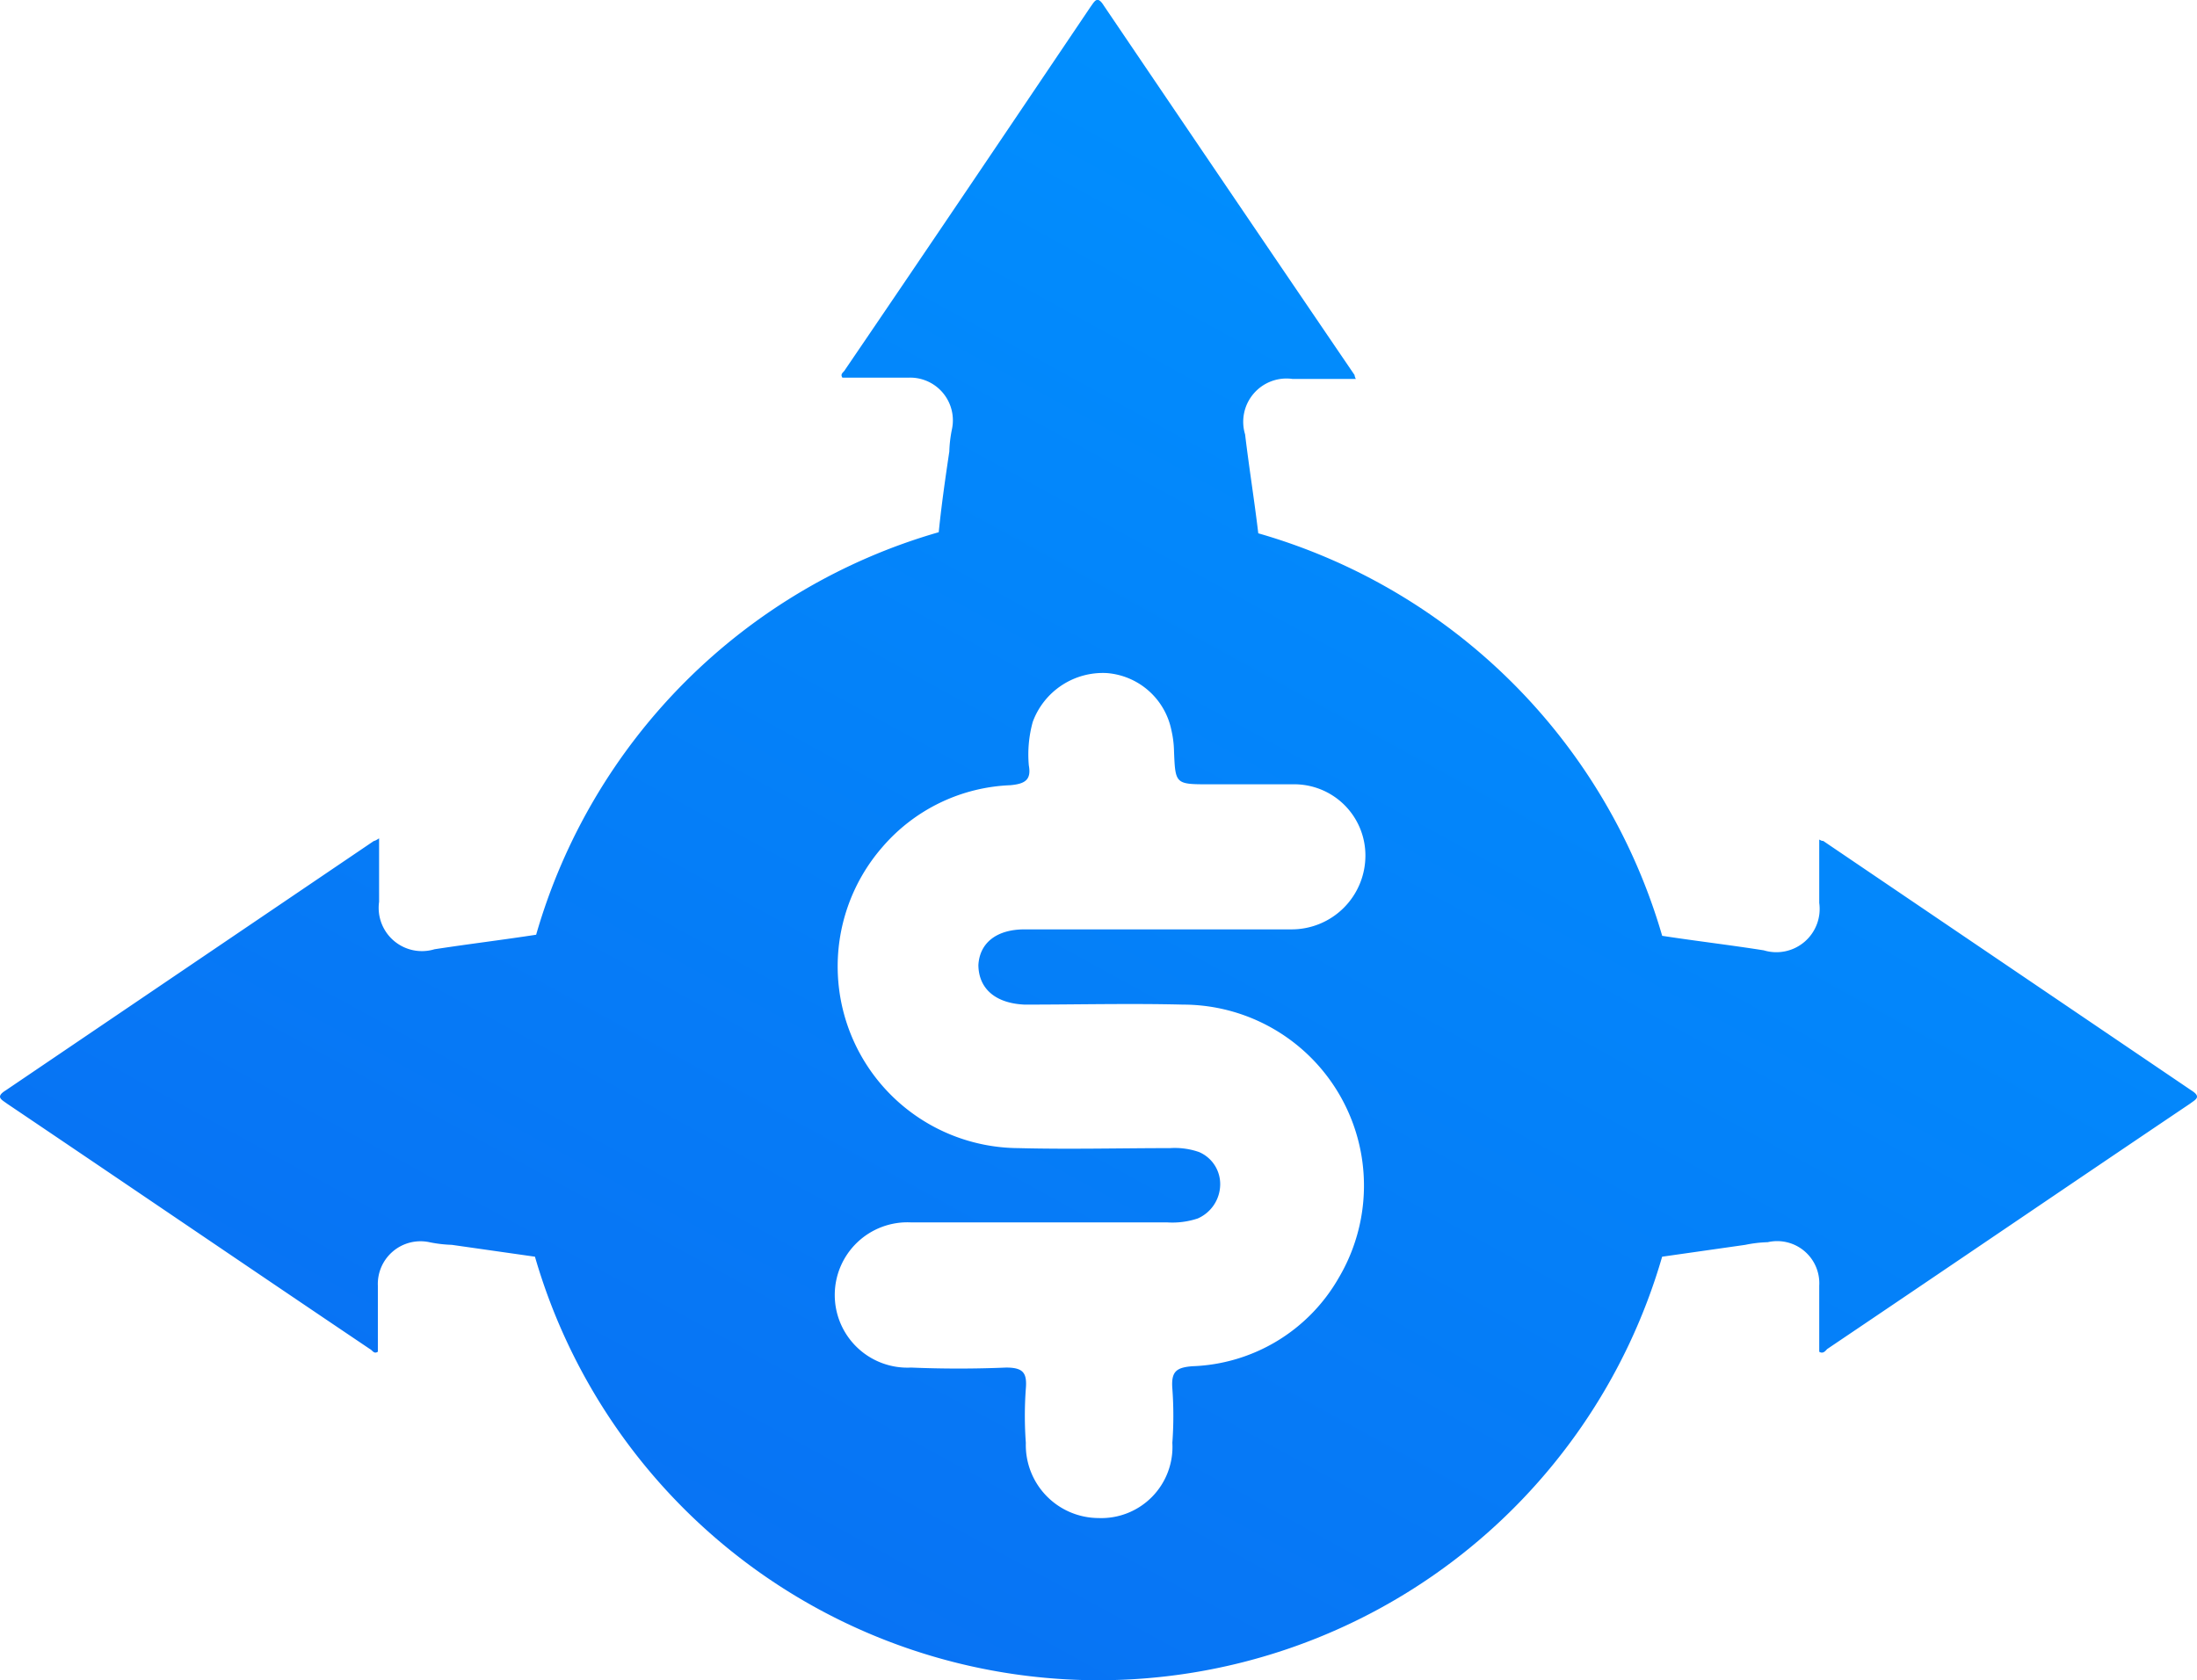
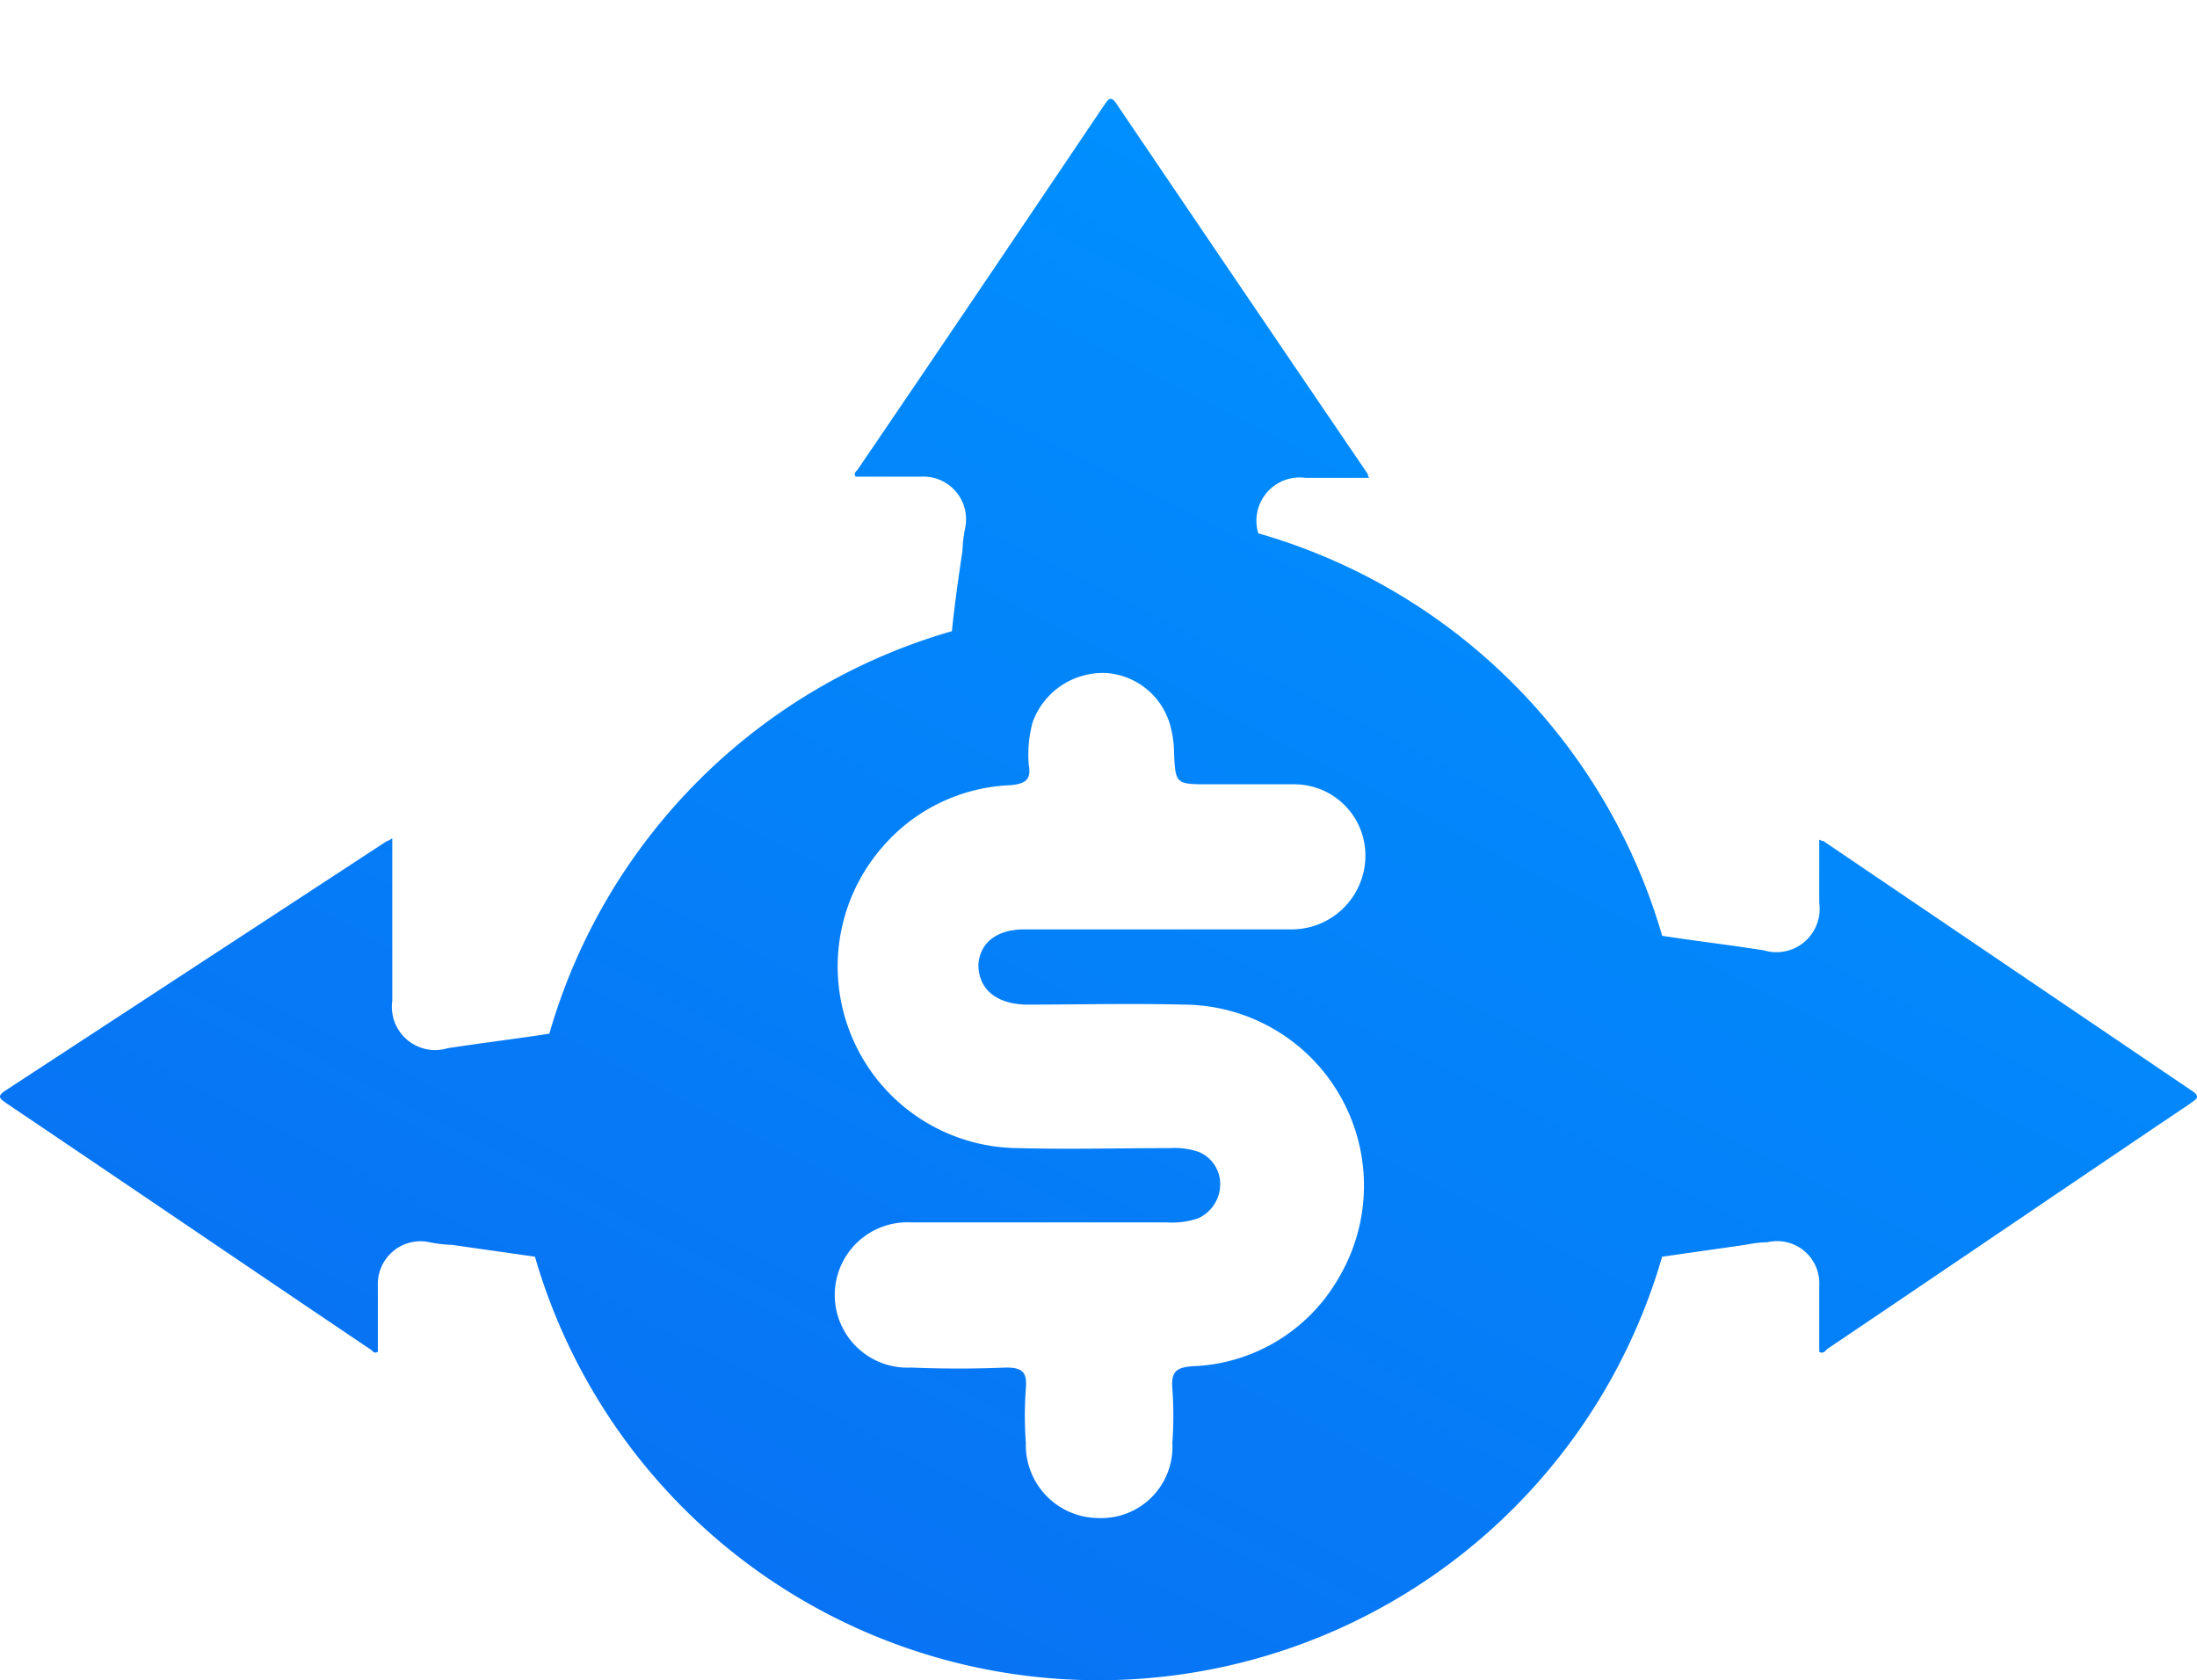
<svg xmlns="http://www.w3.org/2000/svg" width="46.305" height="35.421" viewBox="0 0 46.305 35.421">
  <defs>
    <linearGradient id="linear-gradient" x1="0.169" y1="1" x2="0.812" y2="0.102" gradientUnits="objectBoundingBox">
      <stop offset="0" stop-color="#096ef2" />
      <stop offset="1" stop-color="#0092ff" />
    </linearGradient>
  </defs>
  <g id="disbursement" transform="translate(0 0)">
-     <path id="disbursement-2" data-name="disbursement" d="M52.961,49.26,45.2,44c-.028,0-.028,0-.083-.028v1.335a.912.912,0,0,1-1.168,1c-.7-.111-1.419-.195-2.142-.306a12.431,12.431,0,0,0-8.513-8.485c-.083-.7-.195-1.391-.278-2.086a.912.912,0,0,1,1-1.168h1.335a.215.215,0,0,1-.028-.083c-1.78-2.615-3.533-5.2-5.286-7.789-.139-.223-.195-.083-.278.028-1.725,2.559-3.45,5.119-5.174,7.65-.028.056-.111.083-.056.167h1.391a.9.9,0,0,1,.918,1.085,2.741,2.741,0,0,0-.056.473c-.083.556-.167,1.141-.223,1.7a12.393,12.393,0,0,0-8.485,8.485c-.723.111-1.419.195-2.142.306a.912.912,0,0,1-1.168-1V43.946c-.083.056-.111.056-.111.056L6.893,49.26c-.223.139-.083.195.028.278,2.559,1.725,5.091,3.45,7.65,5.174.056.028.083.111.167.056V53.377a.9.9,0,0,1,1.085-.918,2.741,2.741,0,0,0,.473.056l1.753.25a12.366,12.366,0,0,0,23.757,0l1.753-.25a2.741,2.741,0,0,1,.473-.056.888.888,0,0,1,1.085.918v1.391c.083.056.139-.028.167-.056,2.559-1.725,5.091-3.45,7.65-5.174C53.044,49.454,53.183,49.4,52.961,49.26ZM28.369,47.451c1.113,0,2.226-.028,3.338,0A3.816,3.816,0,0,1,34.99,53.21,3.7,3.7,0,0,1,31.9,55.074c-.334.028-.445.111-.417.473a7.8,7.8,0,0,1,0,1.141,1.5,1.5,0,0,1-1.558,1.586,1.539,1.539,0,0,1-1.53-1.586,7.8,7.8,0,0,1,0-1.141c.028-.334-.056-.445-.417-.445q-1,.042-2,0a1.532,1.532,0,1,1,0-3.06h5.4a1.692,1.692,0,0,0,.64-.083.789.789,0,0,0,.473-.7.733.733,0,0,0-.445-.7,1.553,1.553,0,0,0-.612-.083c-1.057,0-2.114.028-3.2,0a3.83,3.83,0,0,1-2.865-6.343,3.751,3.751,0,0,1,2.7-1.307c.306-.028.445-.111.389-.417a2.577,2.577,0,0,1,.083-.918,1.574,1.574,0,0,1,1.558-1.029,1.507,1.507,0,0,1,1.363,1.2,2.162,2.162,0,0,1,.056.445c.028.7.028.7.751.7h1.753a1.5,1.5,0,0,1,1.53,1.5,1.555,1.555,0,0,1-1.558,1.558H28.369c-.584,0-.946.278-.974.751C27.4,47.118,27.757,47.424,28.369,47.451Z" transform="translate(-6.774 -26.274)" fill="url(#linear-gradient)" />
+     <path id="disbursement-2" data-name="disbursement" d="M52.961,49.26,45.2,44c-.028,0-.028,0-.083-.028v1.335a.912.912,0,0,1-1.168,1c-.7-.111-1.419-.195-2.142-.306a12.431,12.431,0,0,0-8.513-8.485a.912.912,0,0,1,1-1.168h1.335a.215.215,0,0,1-.028-.083c-1.78-2.615-3.533-5.2-5.286-7.789-.139-.223-.195-.083-.278.028-1.725,2.559-3.45,5.119-5.174,7.65-.028.056-.111.083-.056.167h1.391a.9.9,0,0,1,.918,1.085,2.741,2.741,0,0,0-.056.473c-.083.556-.167,1.141-.223,1.7a12.393,12.393,0,0,0-8.485,8.485c-.723.111-1.419.195-2.142.306a.912.912,0,0,1-1.168-1V43.946c-.083.056-.111.056-.111.056L6.893,49.26c-.223.139-.083.195.028.278,2.559,1.725,5.091,3.45,7.65,5.174.056.028.083.111.167.056V53.377a.9.9,0,0,1,1.085-.918,2.741,2.741,0,0,0,.473.056l1.753.25a12.366,12.366,0,0,0,23.757,0l1.753-.25a2.741,2.741,0,0,1,.473-.056.888.888,0,0,1,1.085.918v1.391c.083.056.139-.028.167-.056,2.559-1.725,5.091-3.45,7.65-5.174C53.044,49.454,53.183,49.4,52.961,49.26ZM28.369,47.451c1.113,0,2.226-.028,3.338,0A3.816,3.816,0,0,1,34.99,53.21,3.7,3.7,0,0,1,31.9,55.074c-.334.028-.445.111-.417.473a7.8,7.8,0,0,1,0,1.141,1.5,1.5,0,0,1-1.558,1.586,1.539,1.539,0,0,1-1.53-1.586,7.8,7.8,0,0,1,0-1.141c.028-.334-.056-.445-.417-.445q-1,.042-2,0a1.532,1.532,0,1,1,0-3.06h5.4a1.692,1.692,0,0,0,.64-.083.789.789,0,0,0,.473-.7.733.733,0,0,0-.445-.7,1.553,1.553,0,0,0-.612-.083c-1.057,0-2.114.028-3.2,0a3.83,3.83,0,0,1-2.865-6.343,3.751,3.751,0,0,1,2.7-1.307c.306-.028.445-.111.389-.417a2.577,2.577,0,0,1,.083-.918,1.574,1.574,0,0,1,1.558-1.029,1.507,1.507,0,0,1,1.363,1.2,2.162,2.162,0,0,1,.056.445c.028.7.028.7.751.7h1.753a1.5,1.5,0,0,1,1.53,1.5,1.555,1.555,0,0,1-1.558,1.558H28.369c-.584,0-.946.278-.974.751C27.4,47.118,27.757,47.424,28.369,47.451Z" transform="translate(-6.774 -26.274)" fill="url(#linear-gradient)" />
  </g>
</svg>